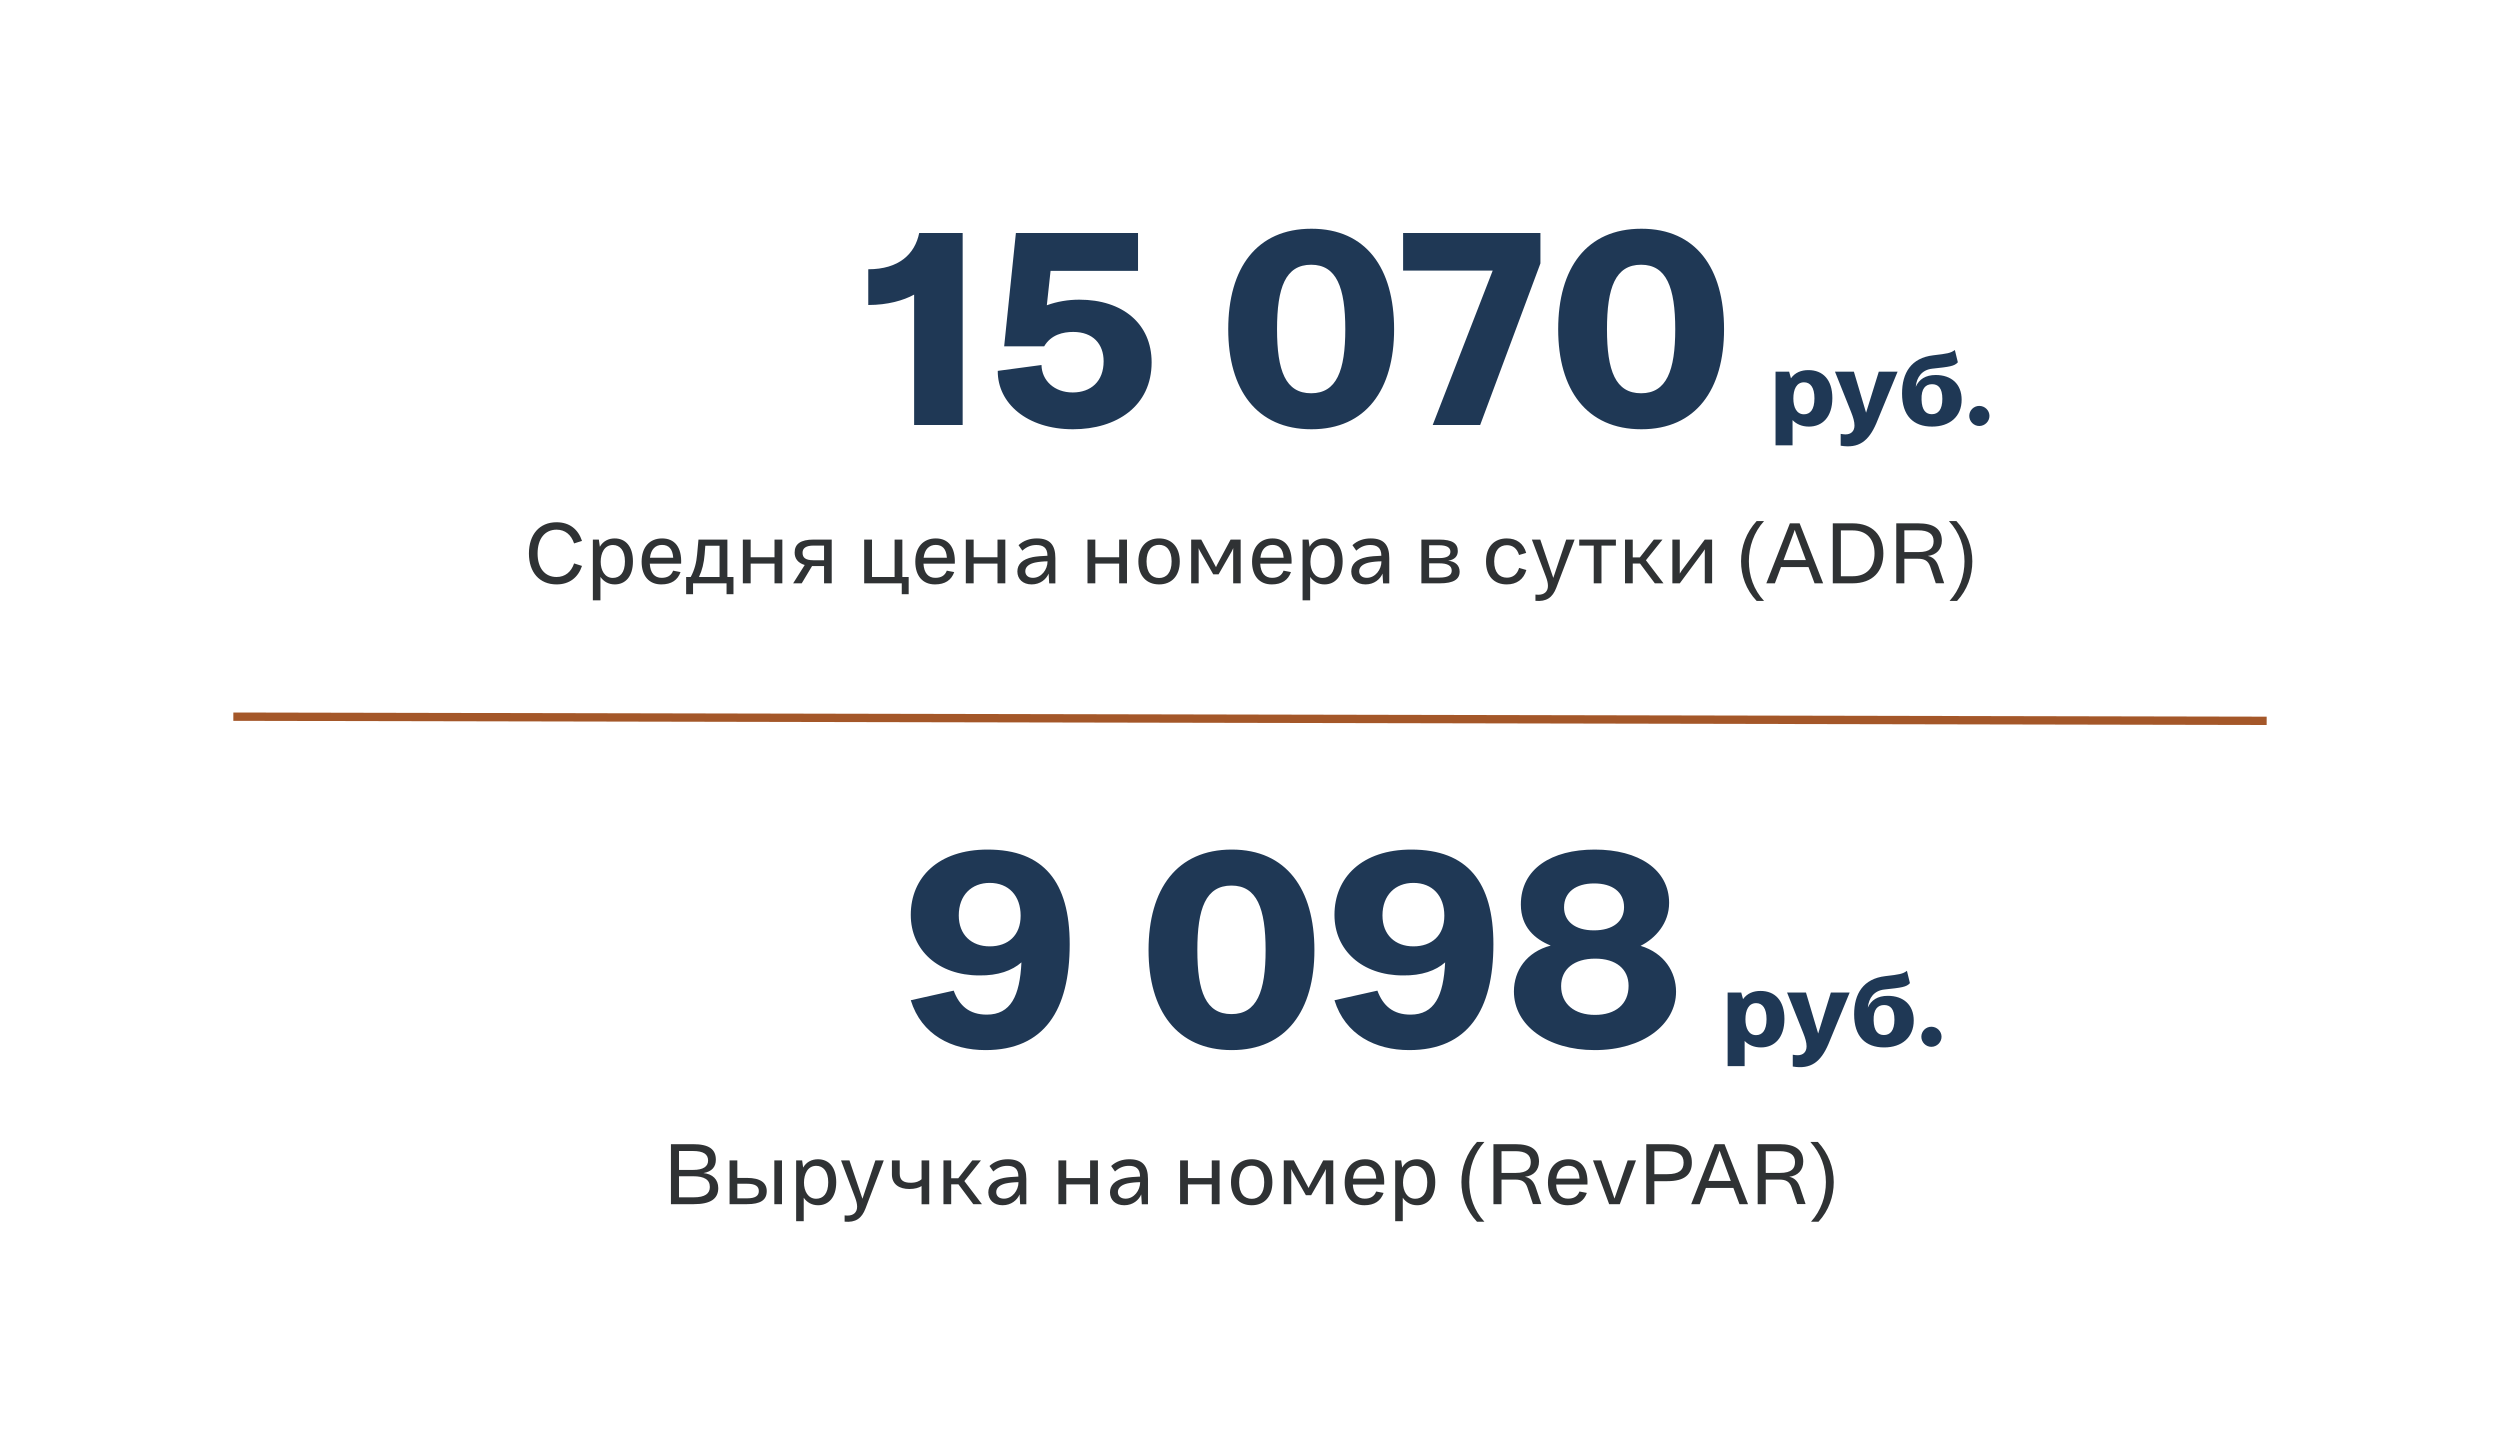
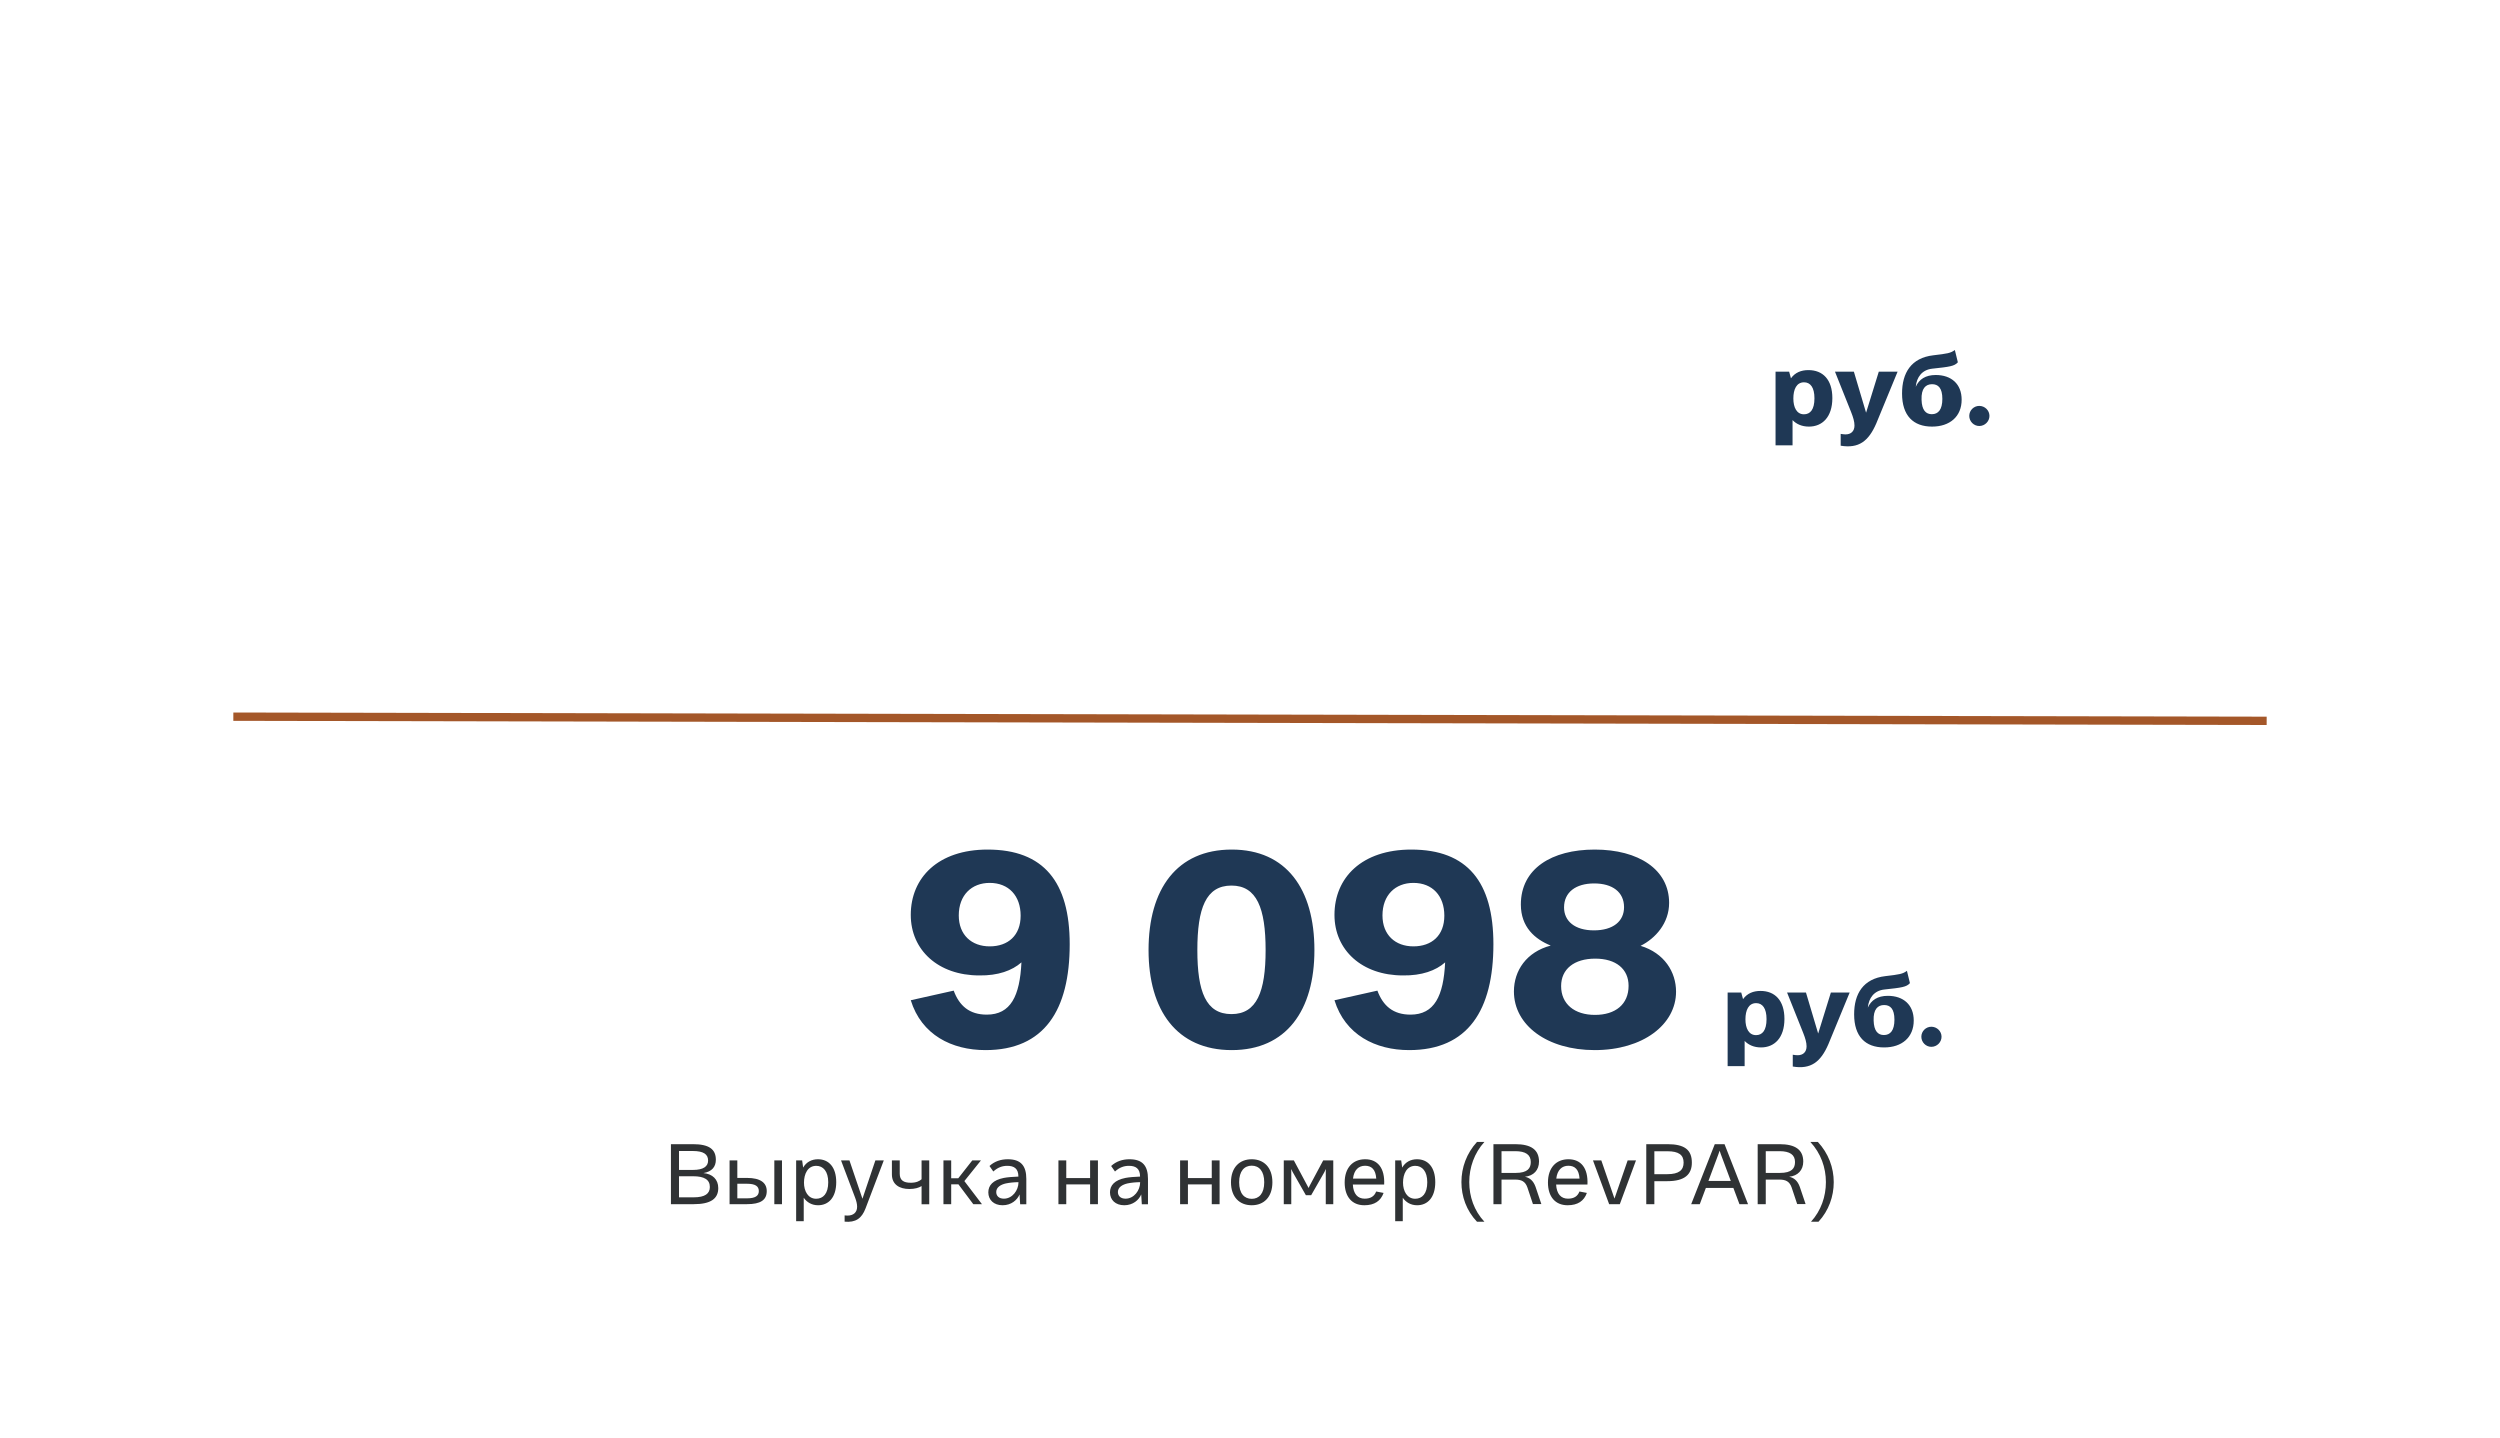
<svg xmlns="http://www.w3.org/2000/svg" width="600" height="345" viewBox="0 0 600 345" fill="none">
-   <path d="M219.391 102V70.704C216.831 72.112 213.055 73.2 208.383 73.2V64.624C215.743 64.624 219.583 60.976 220.607 55.92H231.039V102H219.391ZM259.047 71.92C269.415 71.92 276.391 77.68 276.391 86.96C276.391 97.456 268.007 103.024 257.511 103.024C246.439 103.024 239.399 96.752 239.463 89.008L249.959 87.6C250.023 91.312 253.031 94.192 257.447 94.192C261.799 94.192 264.871 91.568 264.871 86.704C264.871 82.544 262.311 79.664 257.575 79.664C255.143 79.664 252.263 80.304 250.599 83.12H240.999L243.815 55.92H273.127V65.008H252.135L251.239 73.264C253.671 72.368 256.359 71.92 259.047 71.92ZM314.744 103.024C301.56 103.024 294.776 93.488 294.776 79.024C294.776 64.368 301.56 54.896 314.744 54.896C327.864 54.896 334.584 64.368 334.584 79.024C334.584 93.488 327.864 103.024 314.744 103.024ZM314.68 94.384C320.76 94.384 322.872 89.008 322.872 79.024C322.872 68.976 320.76 63.536 314.68 63.536C308.536 63.536 306.488 68.976 306.488 79.024C306.488 89.008 308.536 94.384 314.68 94.384ZM369.703 63.216L355.239 102H343.847L358.247 64.944H336.743V55.92H369.703V63.216ZM393.931 103.024C380.747 103.024 373.963 93.488 373.963 79.024C373.963 64.368 380.747 54.896 393.931 54.896C407.051 54.896 413.771 64.368 413.771 79.024C413.771 93.488 407.051 103.024 393.931 103.024ZM393.867 94.384C399.947 94.384 402.059 89.008 402.059 79.024C402.059 68.976 399.947 63.536 393.867 63.536C387.723 63.536 385.675 68.976 385.675 79.024C385.675 89.008 387.723 94.384 393.867 94.384Z" fill="#1F3855" />
  <path d="M434.028 88.824C437.46 88.824 439.764 91.08 439.764 95.544C439.764 100.104 437.34 102.384 434.148 102.384C432.444 102.384 431.148 101.784 430.212 100.824V106.872H426.132V89.208H429.396L429.828 90.792C430.836 89.4 432.276 88.824 434.028 88.824ZM432.948 99.432C434.46 99.432 435.468 98.304 435.468 95.592C435.468 92.976 434.484 91.752 432.972 91.752C431.172 91.752 430.404 93.432 430.404 95.64C430.404 97.8 431.22 99.432 432.948 99.432ZM441.764 106.968V104.136C442.244 104.208 442.604 104.256 442.94 104.256C444.212 104.256 445.076 103.512 445.076 102.12C445.076 101.184 444.764 100.152 444.26 98.88L440.396 89.208H444.932L447.86 99.048L450.908 89.208H455.42L450.308 101.616C448.46 105.888 446.108 107.688 441.764 106.968ZM463.692 102.384C459.204 102.384 456.492 99.768 456.492 94.44C456.492 89.496 458.676 85.896 463.98 85.272C467.412 84.864 468.108 84.768 469.164 84L469.884 86.952C469.044 87.888 467.94 88.032 463.692 88.488C461.268 88.776 459.996 90.528 459.78 92.832C460.572 91.032 462.132 90 464.58 90C468.324 90 470.796 92.16 470.796 95.928C470.796 99.96 467.964 102.384 463.692 102.384ZM463.644 99.408C465.18 99.408 466.164 98.304 466.164 95.736C466.164 93.096 465.156 92.208 463.692 92.208C462.156 92.208 461.076 93.24 461.172 95.928C461.244 98.448 462.204 99.408 463.644 99.408ZM475.022 102.24C473.702 102.24 472.622 101.136 472.622 99.816C472.622 98.496 473.702 97.416 475.022 97.416C476.366 97.416 477.47 98.496 477.47 99.816C477.47 101.136 476.366 102.24 475.022 102.24Z" fill="#1F3855" />
-   <path d="M133.581 140.26C129.461 140.26 126.941 137.36 126.941 132.84C126.941 128.28 129.461 125.34 133.581 125.34C136.681 125.34 138.761 127.02 139.681 129.82L137.781 130.42C137.081 128.32 135.621 127.12 133.581 127.12C130.781 127.12 129.021 129.28 129.021 132.84C129.021 136.36 130.781 138.48 133.581 138.48C135.601 138.48 137.101 137.28 137.781 135.22L139.681 135.82C138.761 138.58 136.681 140.26 133.581 140.26ZM147.526 129.22C150.106 129.22 151.906 131.1 151.906 134.72C151.906 138.4 150.066 140.26 147.546 140.26C146.066 140.26 144.886 139.58 144.106 138.46V144.08H142.286V129.5H143.726L143.966 131.22C144.746 129.86 146.046 129.22 147.526 129.22ZM147.086 138.7C148.766 138.7 149.986 137.48 149.986 134.74C149.986 132.1 148.766 130.8 147.106 130.8C145.066 130.8 144.166 132.72 144.166 134.84C144.166 136.88 145.146 138.7 147.086 138.7ZM158.909 129.22C161.909 129.22 163.649 131.32 163.469 135.28H155.949C156.069 137.54 157.109 138.68 158.789 138.68C160.209 138.68 161.109 138.12 161.549 136.96L163.329 137.3C162.649 139.22 161.149 140.26 158.709 140.26C155.769 140.26 153.989 138.24 153.989 134.8C153.989 131.24 155.969 129.22 158.909 129.22ZM158.889 130.78C157.349 130.78 156.229 131.78 155.989 133.86H161.569C161.429 131.7 160.469 130.78 158.889 130.78ZM174.573 138.48H176.033V142.6H174.373V140H166.333V142.6H164.673V138.48H165.773C166.713 136.72 167.133 135.04 167.313 133.02L167.633 129.5H174.573V138.48ZM169.273 130.98L169.113 133.02C168.953 135.08 168.513 136.9 167.753 138.48H172.693V130.98H169.273ZM185.882 129.5H187.762V140H185.882V135.26H180.162V140H178.282V129.5H180.162V133.74H185.882V129.5ZM199.613 129.5V140H197.773V135.86H195.293H194.893L192.413 140H190.353L193.133 135.6C191.453 135.1 190.713 134 190.713 132.62C190.713 130.54 192.153 129.5 195.253 129.5H199.613ZM195.233 134.46H197.773V130.94H195.253C193.433 130.94 192.613 131.56 192.613 132.66C192.613 133.76 193.193 134.46 195.233 134.46ZM216.563 138.48H218.083V142.6H216.423V140H207.403V129.5H209.283V138.48H214.703V129.5H216.563V138.48ZM224.593 129.22C227.593 129.22 229.333 131.32 229.153 135.28H221.633C221.753 137.54 222.793 138.68 224.473 138.68C225.893 138.68 226.793 138.12 227.233 136.96L229.013 137.3C228.333 139.22 226.833 140.26 224.393 140.26C221.453 140.26 219.673 138.24 219.673 134.8C219.673 131.24 221.653 129.22 224.593 129.22ZM224.573 130.78C223.033 130.78 221.913 131.78 221.673 133.86H227.253C227.113 131.7 226.153 130.78 224.573 130.78ZM239.398 129.5H241.278V140H239.398V135.26H233.678V140H231.798V129.5H233.678V133.74H239.398V129.5ZM247.589 140.26C245.489 140.26 244.169 138.98 244.169 137.16C244.169 135.48 245.289 134.22 247.889 133.7C248.689 133.54 250.149 133.42 251.389 133.38C251.389 131.4 250.289 130.8 248.729 130.8C247.549 130.8 246.469 131.16 245.369 132.16L244.449 130.84C245.669 129.7 247.209 129.22 248.849 129.22C252.009 129.22 253.289 130.82 253.289 133.94V140.02H251.809L251.669 137.66C251.109 139 249.689 140.26 247.589 140.26ZM247.909 138.68C249.929 138.68 251.409 136.7 251.409 134.74V134.72C250.429 134.72 249.229 134.84 248.389 135.02C247.229 135.28 246.069 135.9 246.069 137.08C246.069 138.02 246.709 138.68 247.909 138.68ZM268.597 129.5H270.477V140H268.597V135.26H262.877V140H260.997V129.5H262.877V133.74H268.597V129.5ZM278.188 140.26C275.248 140.26 273.208 138.3 273.208 134.74C273.208 131.2 275.248 129.22 278.188 129.22C281.108 129.22 283.148 131.2 283.148 134.74C283.148 138.3 281.108 140.26 278.188 140.26ZM278.188 138.72C279.928 138.72 281.188 137.46 281.188 134.74C281.188 132.04 279.928 130.76 278.188 130.76C276.428 130.76 275.168 132.04 275.168 134.74C275.168 137.46 276.428 138.72 278.188 138.72ZM285.88 140V129.5H288.3L291.56 135.6L291.84 136.12L292.08 135.6L295.34 129.5H297.76V140H295.96V132.28L295.98 131.54L295.64 132.28L292.46 137.84H291.18L288 132.26L287.66 131.56L287.68 132.3V140H285.88ZM305.413 129.22C308.413 129.22 310.153 131.32 309.973 135.28H302.453C302.573 137.54 303.613 138.68 305.293 138.68C306.713 138.68 307.613 138.12 308.053 136.96L309.833 137.3C309.153 139.22 307.653 140.26 305.213 140.26C302.273 140.26 300.493 138.24 300.493 134.8C300.493 131.24 302.473 129.22 305.413 129.22ZM305.393 130.78C303.853 130.78 302.733 131.78 302.493 133.86H308.073C307.933 131.7 306.973 130.78 305.393 130.78ZM317.858 129.22C320.438 129.22 322.238 131.1 322.238 134.72C322.238 138.4 320.398 140.26 317.878 140.26C316.398 140.26 315.218 139.58 314.438 138.46V144.08H312.618V129.5H314.058L314.298 131.22C315.078 129.86 316.378 129.22 317.858 129.22ZM317.418 138.7C319.098 138.7 320.318 137.48 320.318 134.74C320.318 132.1 319.098 130.8 317.438 130.8C315.398 130.8 314.498 132.72 314.498 134.84C314.498 136.88 315.478 138.7 317.418 138.7ZM327.725 140.26C325.625 140.26 324.305 138.98 324.305 137.16C324.305 135.48 325.425 134.22 328.025 133.7C328.825 133.54 330.285 133.42 331.525 133.38C331.525 131.4 330.425 130.8 328.865 130.8C327.685 130.8 326.605 131.16 325.505 132.16L324.585 130.84C325.805 129.7 327.345 129.22 328.985 129.22C332.145 129.22 333.425 130.82 333.425 133.94V140.02H331.945L331.805 137.66C331.245 139 329.825 140.26 327.725 140.26ZM328.045 138.68C330.065 138.68 331.545 136.7 331.545 134.74V134.72C330.565 134.72 329.365 134.84 328.525 135.02C327.365 135.28 326.205 135.9 326.205 137.08C326.205 138.02 326.845 138.68 328.045 138.68ZM347.554 134.58C349.234 134.72 350.314 135.68 350.314 137.2C350.314 139.04 348.834 140 345.574 140H341.134V129.5H345.414C348.554 129.5 349.874 130.42 349.874 132.26C349.874 133.48 349.134 134.32 347.554 134.58ZM345.374 130.86H342.994V133.94H345.454C347.254 133.94 348.094 133.4 348.094 132.42C348.094 131.42 347.274 130.86 345.374 130.86ZM345.534 138.62C347.554 138.62 348.414 138 348.414 136.96C348.414 135.78 347.454 135.2 345.434 135.2H342.994V138.62H345.534ZM361.625 140.26C358.665 140.26 356.645 138.38 356.645 134.76C356.645 131.14 358.685 129.22 361.625 129.22C363.945 129.22 365.645 130.4 366.285 132.7L364.565 133.2C364.105 131.62 363.045 130.84 361.665 130.84C359.865 130.84 358.605 132.14 358.605 134.74C358.605 137.4 359.865 138.64 361.665 138.64C363.045 138.64 364.125 137.88 364.585 136.3L366.325 136.8C365.685 139.06 363.985 140.26 361.625 140.26ZM368.508 144.2V142.7C368.748 142.72 368.988 142.74 369.208 142.74C370.588 142.74 371.508 142 371.508 140.62C371.508 139.96 371.328 139.24 371.028 138.44L367.648 129.5H369.668L372.788 138.7L375.888 129.5H377.908L373.528 141.02C372.608 143.44 371.148 144.44 368.508 144.2ZM387.815 129.5V130.94H384.355V140H382.495V130.94H379.015V129.5H387.815ZM397.161 140L393.601 135.24H391.861V140H390.001V129.5H391.861V133.78H393.561L396.921 129.5H399.001L395.021 134.46L399.241 140H397.161ZM401.368 140V129.5H403.148V137.66L403.628 136.9L409.148 129.5H410.908V140H409.148V131.82L408.708 132.5L403.148 140H401.368ZM421.592 144.22C419.032 141.54 417.852 138.12 417.852 134.7C417.852 131.22 419.092 127.78 421.592 125.06H423.372C420.932 127.74 419.732 131.2 419.732 134.7C419.732 138.14 420.872 141.56 423.372 144.22H421.592ZM435.494 140L434.034 136.1H427.434L425.974 140H423.914L429.574 125.6H431.914L437.554 140H435.494ZM428.054 134.42H433.414L431.014 127.98L430.734 127.16L430.454 127.98L428.054 134.42ZM444.61 125.6C449.43 125.6 452.01 128.48 452.01 132.82C452.01 137.14 449.43 140 444.61 140H439.87V125.6H444.61ZM444.61 138.3C448.03 138.3 449.89 136.2 449.89 132.82C449.89 129.44 448.03 127.3 444.63 127.3H441.81V138.3H444.61ZM465.205 135.82L466.605 139.98H464.585L463.245 135.96C462.725 134.52 461.825 134.1 460.285 134.1H457.045V140H455.105V125.6H460.325C464.205 125.6 466.025 126.98 466.045 129.76C466.045 131.84 464.745 133.2 462.665 133.42C463.785 133.66 464.665 134.34 465.205 135.82ZM457.045 132.5H460.425C463.345 132.5 464.065 131.36 464.065 129.88C464.065 128.16 462.865 127.28 460.325 127.28H457.045V132.5ZM467.899 144.22C470.319 141.56 471.479 138.16 471.479 134.72C471.479 131.22 470.259 127.76 467.739 125.06H469.539C472.099 127.8 473.359 131.24 473.359 134.72C473.359 138.14 472.159 141.56 469.699 144.22H467.899Z" fill="#2F3234" />
  <path d="M56 172L544 173" stroke="#A45729" stroke-width="2" />
  <path d="M237.017 203.896C250.521 203.896 256.729 211.704 256.729 226.616C256.729 242.424 250.649 252.024 236.505 252.024C228.441 252.024 221.145 248.376 218.585 240.056L228.889 237.752C230.233 241.4 232.665 243.512 236.825 243.512C242.585 243.512 244.761 239.032 245.145 230.968C242.905 232.952 239.513 234.168 235.033 234.104C225.177 234.104 218.585 228.024 218.585 219.576C218.585 210.616 225.177 203.896 237.017 203.896ZM237.529 227.128C241.945 227.128 244.953 224.504 244.953 219.768C244.953 214.968 242.073 211.896 237.529 211.896C233.177 211.896 230.105 214.84 230.105 219.704C230.105 224.376 233.177 227.128 237.529 227.128ZM295.619 252.024C282.435 252.024 275.651 242.488 275.651 228.024C275.651 213.368 282.435 203.896 295.619 203.896C308.739 203.896 315.459 213.368 315.459 228.024C315.459 242.488 308.739 252.024 295.619 252.024ZM295.555 243.384C301.635 243.384 303.747 238.008 303.747 228.024C303.747 217.976 301.635 212.536 295.555 212.536C289.411 212.536 287.363 217.976 287.363 228.024C287.363 238.008 289.411 243.384 295.555 243.384ZM338.705 203.896C352.209 203.896 358.417 211.704 358.417 226.616C358.417 242.424 352.337 252.024 338.193 252.024C330.129 252.024 322.833 248.376 320.273 240.056L330.577 237.752C331.921 241.4 334.353 243.512 338.513 243.512C344.273 243.512 346.449 239.032 346.833 230.968C344.593 232.952 341.201 234.168 336.721 234.104C326.865 234.104 320.273 228.024 320.273 219.576C320.273 210.616 326.865 203.896 338.705 203.896ZM339.217 227.128C343.633 227.128 346.641 224.504 346.641 219.768C346.641 214.968 343.761 211.896 339.217 211.896C334.865 211.896 331.793 214.84 331.793 219.704C331.793 224.376 334.865 227.128 339.217 227.128ZM393.74 227C399.436 228.728 402.252 233.272 402.252 238.008C402.252 245.88 394.316 252.024 382.732 252.024C371.34 252.024 363.34 246.072 363.34 237.944C363.34 232.952 366.348 228.472 372.172 226.936C368.396 225.4 365.004 222.52 365.004 217.08C365.004 208.504 372.364 203.896 382.732 203.896C393.292 203.896 400.588 208.696 400.588 216.696C400.588 221.56 397.324 225.208 393.74 227ZM382.604 212.024C378.188 212.024 375.372 214.136 375.372 217.784C375.372 221.048 377.932 223.288 382.54 223.288C387.148 223.288 389.772 221.112 389.772 217.72C389.772 214.072 386.956 212.024 382.604 212.024ZM382.796 243.576C387.724 243.576 390.86 241.016 390.86 236.6C390.86 232.568 387.852 230.072 382.86 230.072C377.804 230.072 374.668 232.568 374.668 236.664C374.668 240.952 377.868 243.576 382.796 243.576Z" fill="#1F3855" />
  <path d="M422.528 237.824C425.96 237.824 428.264 240.08 428.264 244.544C428.264 249.104 425.84 251.384 422.648 251.384C420.944 251.384 419.648 250.784 418.712 249.824V255.872H414.632V238.208H417.896L418.328 239.792C419.336 238.4 420.776 237.824 422.528 237.824ZM421.448 248.432C422.96 248.432 423.968 247.304 423.968 244.592C423.968 241.976 422.984 240.752 421.472 240.752C419.672 240.752 418.904 242.432 418.904 244.64C418.904 246.8 419.72 248.432 421.448 248.432ZM430.264 255.968V253.136C430.744 253.208 431.104 253.256 431.44 253.256C432.712 253.256 433.576 252.512 433.576 251.12C433.576 250.184 433.264 249.152 432.76 247.88L428.896 238.208H433.432L436.36 248.048L439.408 238.208H443.92L438.808 250.616C436.96 254.888 434.608 256.688 430.264 255.968ZM452.192 251.384C447.704 251.384 444.992 248.768 444.992 243.44C444.992 238.496 447.176 234.896 452.48 234.272C455.912 233.864 456.608 233.768 457.664 233L458.384 235.952C457.544 236.888 456.44 237.032 452.192 237.488C449.768 237.776 448.496 239.528 448.28 241.832C449.072 240.032 450.632 239 453.08 239C456.824 239 459.296 241.16 459.296 244.928C459.296 248.96 456.464 251.384 452.192 251.384ZM452.144 248.408C453.68 248.408 454.664 247.304 454.664 244.736C454.664 242.096 453.656 241.208 452.192 241.208C450.656 241.208 449.576 242.24 449.672 244.928C449.744 247.448 450.704 248.408 452.144 248.408ZM463.522 251.24C462.202 251.24 461.122 250.136 461.122 248.816C461.122 247.496 462.202 246.416 463.522 246.416C464.866 246.416 465.97 247.496 465.97 248.816C465.97 250.136 464.866 251.24 463.522 251.24Z" fill="#1F3855" />
  <path d="M168.823 281.54C171.003 281.74 172.383 283.06 172.383 285.14C172.383 287.68 170.583 289 166.523 289H161.023V274.6H166.283C170.183 274.6 171.803 275.82 171.803 278.34C171.803 280.04 170.863 281.18 168.823 281.54ZM166.243 276.24H162.963V280.78H166.343C168.783 280.78 169.943 279.96 169.943 278.54C169.943 277 168.823 276.24 166.243 276.24ZM166.483 287.36C169.223 287.36 170.362 286.46 170.362 284.88C170.362 283.14 169.083 282.3 166.343 282.3H162.963V287.36H166.483ZM179.278 282.7C182.518 282.7 184.018 283.88 184.018 285.86C184.018 288.02 182.518 289 179.278 289H175.098V278.5H176.958V282.7H179.278ZM185.838 278.5H187.678V289H185.838V278.5ZM179.278 287.6C181.278 287.6 182.118 287 182.118 285.86C182.118 284.7 181.278 284.1 179.278 284.1H176.958V287.6H179.278ZM196.315 278.22C198.895 278.22 200.695 280.1 200.695 283.72C200.695 287.4 198.855 289.26 196.335 289.26C194.855 289.26 193.675 288.58 192.895 287.46V293.08H191.075V278.5H192.515L192.755 280.22C193.535 278.86 194.835 278.22 196.315 278.22ZM195.875 287.7C197.555 287.7 198.775 286.48 198.775 283.74C198.775 281.1 197.555 279.8 195.895 279.8C193.855 279.8 192.955 281.72 192.955 283.84C192.955 285.88 193.935 287.7 195.875 287.7ZM202.708 293.2V291.7C202.948 291.72 203.188 291.74 203.408 291.74C204.788 291.74 205.708 291 205.708 289.62C205.708 288.96 205.528 288.24 205.228 287.44L201.848 278.5H203.868L206.988 287.7L210.088 278.5H212.108L207.728 290.02C206.808 292.44 205.348 293.44 202.708 293.2ZM221.177 278.5H223.017V289.02H221.177V284.66C220.497 285.08 219.537 285.36 218.237 285.36C215.897 285.36 214.057 284.3 214.057 281.86V278.5H215.937V281.7C215.937 283.28 216.877 283.86 218.577 283.86C219.917 283.86 220.677 283.46 221.177 283.02V278.5ZM233.587 289L230.027 284.24H228.287V289H226.427V278.5H228.287V282.78H229.987L233.347 278.5H235.427L231.447 283.46L235.667 289H233.587ZM240.616 289.26C238.516 289.26 237.196 287.98 237.196 286.16C237.196 284.48 238.316 283.22 240.916 282.7C241.716 282.54 243.176 282.42 244.416 282.38C244.416 280.4 243.316 279.8 241.756 279.8C240.576 279.8 239.496 280.16 238.396 281.16L237.476 279.84C238.696 278.7 240.236 278.22 241.876 278.22C245.036 278.22 246.316 279.82 246.316 282.94V289.02H244.836L244.696 286.66C244.136 288 242.716 289.26 240.616 289.26ZM240.936 287.68C242.956 287.68 244.436 285.7 244.436 283.74V283.72C243.456 283.72 242.256 283.84 241.416 284.02C240.256 284.28 239.096 284.9 239.096 286.08C239.096 287.02 239.736 287.68 240.936 287.68ZM261.624 278.5H263.504V289H261.624V284.26H255.904V289H254.024V278.5H255.904V282.74H261.624V278.5ZM269.815 289.26C267.715 289.26 266.395 287.98 266.395 286.16C266.395 284.48 267.515 283.22 270.115 282.7C270.915 282.54 272.375 282.42 273.615 282.38C273.615 280.4 272.515 279.8 270.955 279.8C269.775 279.8 268.695 280.16 267.595 281.16L266.675 279.84C267.895 278.7 269.435 278.22 271.075 278.22C274.235 278.22 275.515 279.82 275.515 282.94V289.02H274.035L273.895 286.66C273.335 288 271.915 289.26 269.815 289.26ZM270.135 287.68C272.155 287.68 273.635 285.7 273.635 283.74V283.72C272.655 283.72 271.455 283.84 270.615 284.02C269.455 284.28 268.295 284.9 268.295 286.08C268.295 287.02 268.935 287.68 270.135 287.68ZM290.823 278.5H292.703V289H290.823V284.26H285.103V289H283.223V278.5H285.103V282.74H290.823V278.5ZM300.415 289.26C297.475 289.26 295.435 287.3 295.435 283.74C295.435 280.2 297.475 278.22 300.415 278.22C303.335 278.22 305.375 280.2 305.375 283.74C305.375 287.3 303.335 289.26 300.415 289.26ZM300.415 287.72C302.155 287.72 303.415 286.46 303.415 283.74C303.415 281.04 302.155 279.76 300.415 279.76C298.655 279.76 297.395 281.04 297.395 283.74C297.395 286.46 298.655 287.72 300.415 287.72ZM308.106 289V278.5H310.526L313.786 284.6L314.066 285.12L314.306 284.6L317.566 278.5H319.986V289H318.186V281.28L318.206 280.54L317.866 281.28L314.686 286.84H313.406L310.226 281.26L309.886 280.56L309.906 281.3V289H308.106ZM327.64 278.22C330.64 278.22 332.38 280.32 332.2 284.28H324.68C324.8 286.54 325.84 287.68 327.52 287.68C328.94 287.68 329.84 287.12 330.28 285.96L332.06 286.3C331.38 288.22 329.88 289.26 327.44 289.26C324.5 289.26 322.72 287.24 322.72 283.8C322.72 280.24 324.7 278.22 327.64 278.22ZM327.62 279.78C326.08 279.78 324.96 280.78 324.72 282.86H330.3C330.16 280.7 329.2 279.78 327.62 279.78ZM340.085 278.22C342.665 278.22 344.465 280.1 344.465 283.72C344.465 287.4 342.625 289.26 340.105 289.26C338.625 289.26 337.445 288.58 336.665 287.46V293.08H334.845V278.5H336.285L336.525 280.22C337.305 278.86 338.605 278.22 340.085 278.22ZM339.645 287.7C341.325 287.7 342.545 286.48 342.545 283.74C342.545 281.1 341.325 279.8 339.665 279.8C337.625 279.8 336.725 281.72 336.725 283.84C336.725 285.88 337.705 287.7 339.645 287.7ZM354.482 293.22C351.922 290.54 350.742 287.12 350.742 283.7C350.742 280.22 351.982 276.78 354.482 274.06H356.262C353.822 276.74 352.622 280.2 352.622 283.7C352.622 287.14 353.762 290.56 356.262 293.22H354.482ZM368.525 284.82L369.925 288.98H367.905L366.565 284.96C366.045 283.52 365.145 283.1 363.605 283.1H360.365V289H358.425V274.6H363.645C367.525 274.6 369.345 275.98 369.365 278.76C369.365 280.84 368.065 282.2 365.985 282.42C367.105 282.66 367.985 283.34 368.525 284.82ZM360.365 281.5H363.745C366.665 281.5 367.385 280.36 367.385 278.88C367.385 277.16 366.185 276.28 363.645 276.28H360.365V281.5ZM376.429 278.22C379.429 278.22 381.169 280.32 380.989 284.28H373.469C373.589 286.54 374.629 287.68 376.309 287.68C377.729 287.68 378.629 287.12 379.069 285.96L380.849 286.3C380.169 288.22 378.669 289.26 376.229 289.26C373.289 289.26 371.509 287.24 371.509 283.8C371.509 280.24 373.489 278.22 376.429 278.22ZM376.409 279.78C374.869 279.78 373.749 280.78 373.509 282.86H379.089C378.949 280.7 377.989 279.78 376.409 279.78ZM386.196 289L382.316 278.5H384.316L387.476 287.66L390.636 278.5H392.636L388.756 289H386.196ZM400.185 274.6C404.325 274.6 406.045 275.98 406.045 279.04C406.045 281.86 404.325 283.48 400.185 283.48H397.045V289H395.105V274.6H400.185ZM400.185 281.8C402.925 281.8 404.065 280.84 404.065 279.02C404.065 277.2 402.925 276.3 400.185 276.3H397.045V281.8H400.185ZM417.467 289L416.007 285.1H409.407L407.947 289H405.887L411.547 274.6H413.887L419.527 289H417.467ZM410.027 283.42H415.387L412.987 276.98L412.707 276.16L412.427 276.98L410.027 283.42ZM431.943 284.82L433.343 288.98H431.323L429.983 284.96C429.463 283.52 428.563 283.1 427.023 283.1H423.783V289H421.843V274.6H427.063C430.943 274.6 432.763 275.98 432.783 278.76C432.783 280.84 431.483 282.2 429.403 282.42C430.523 282.66 431.403 283.34 431.943 284.82ZM423.783 281.5H427.163C430.083 281.5 430.803 280.36 430.803 278.88C430.803 277.16 429.603 276.28 427.063 276.28H423.783V281.5ZM434.637 293.22C437.057 290.56 438.217 287.16 438.217 283.72C438.217 280.22 436.997 276.76 434.477 274.06H436.277C438.837 276.8 440.097 280.24 440.097 283.72C440.097 287.14 438.897 290.56 436.437 293.22H434.637Z" fill="#2F3234" />
</svg>